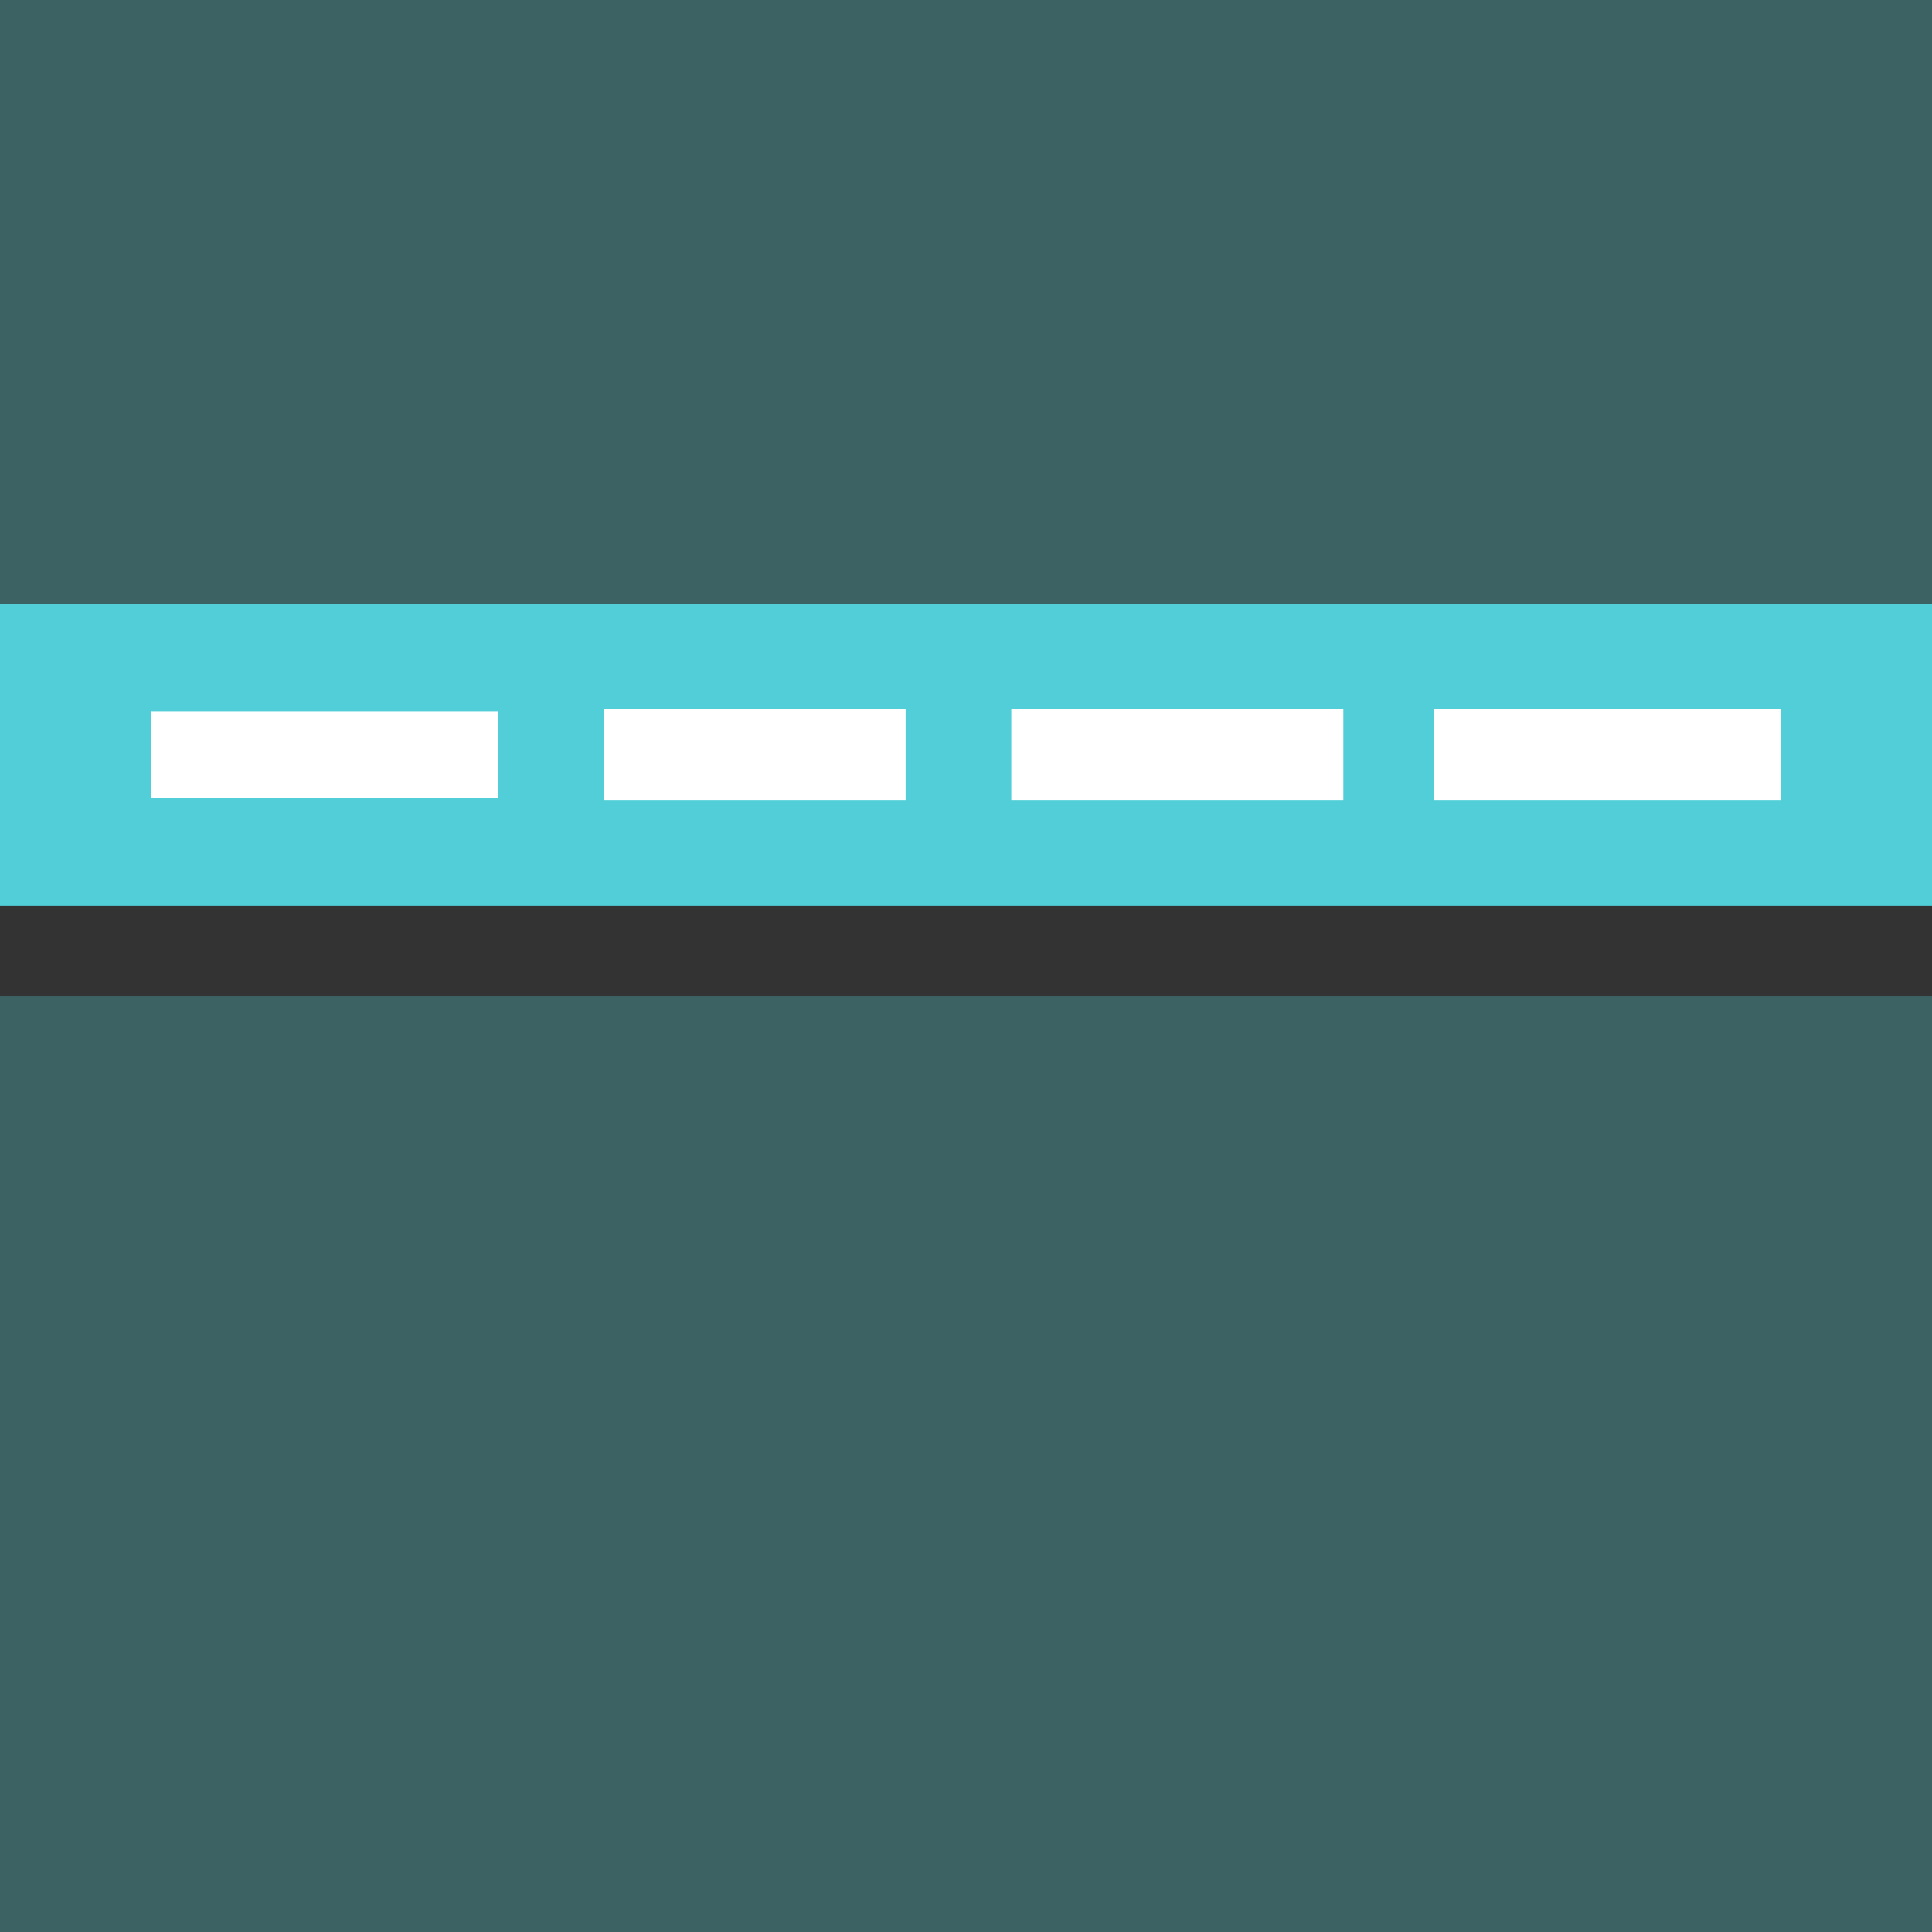
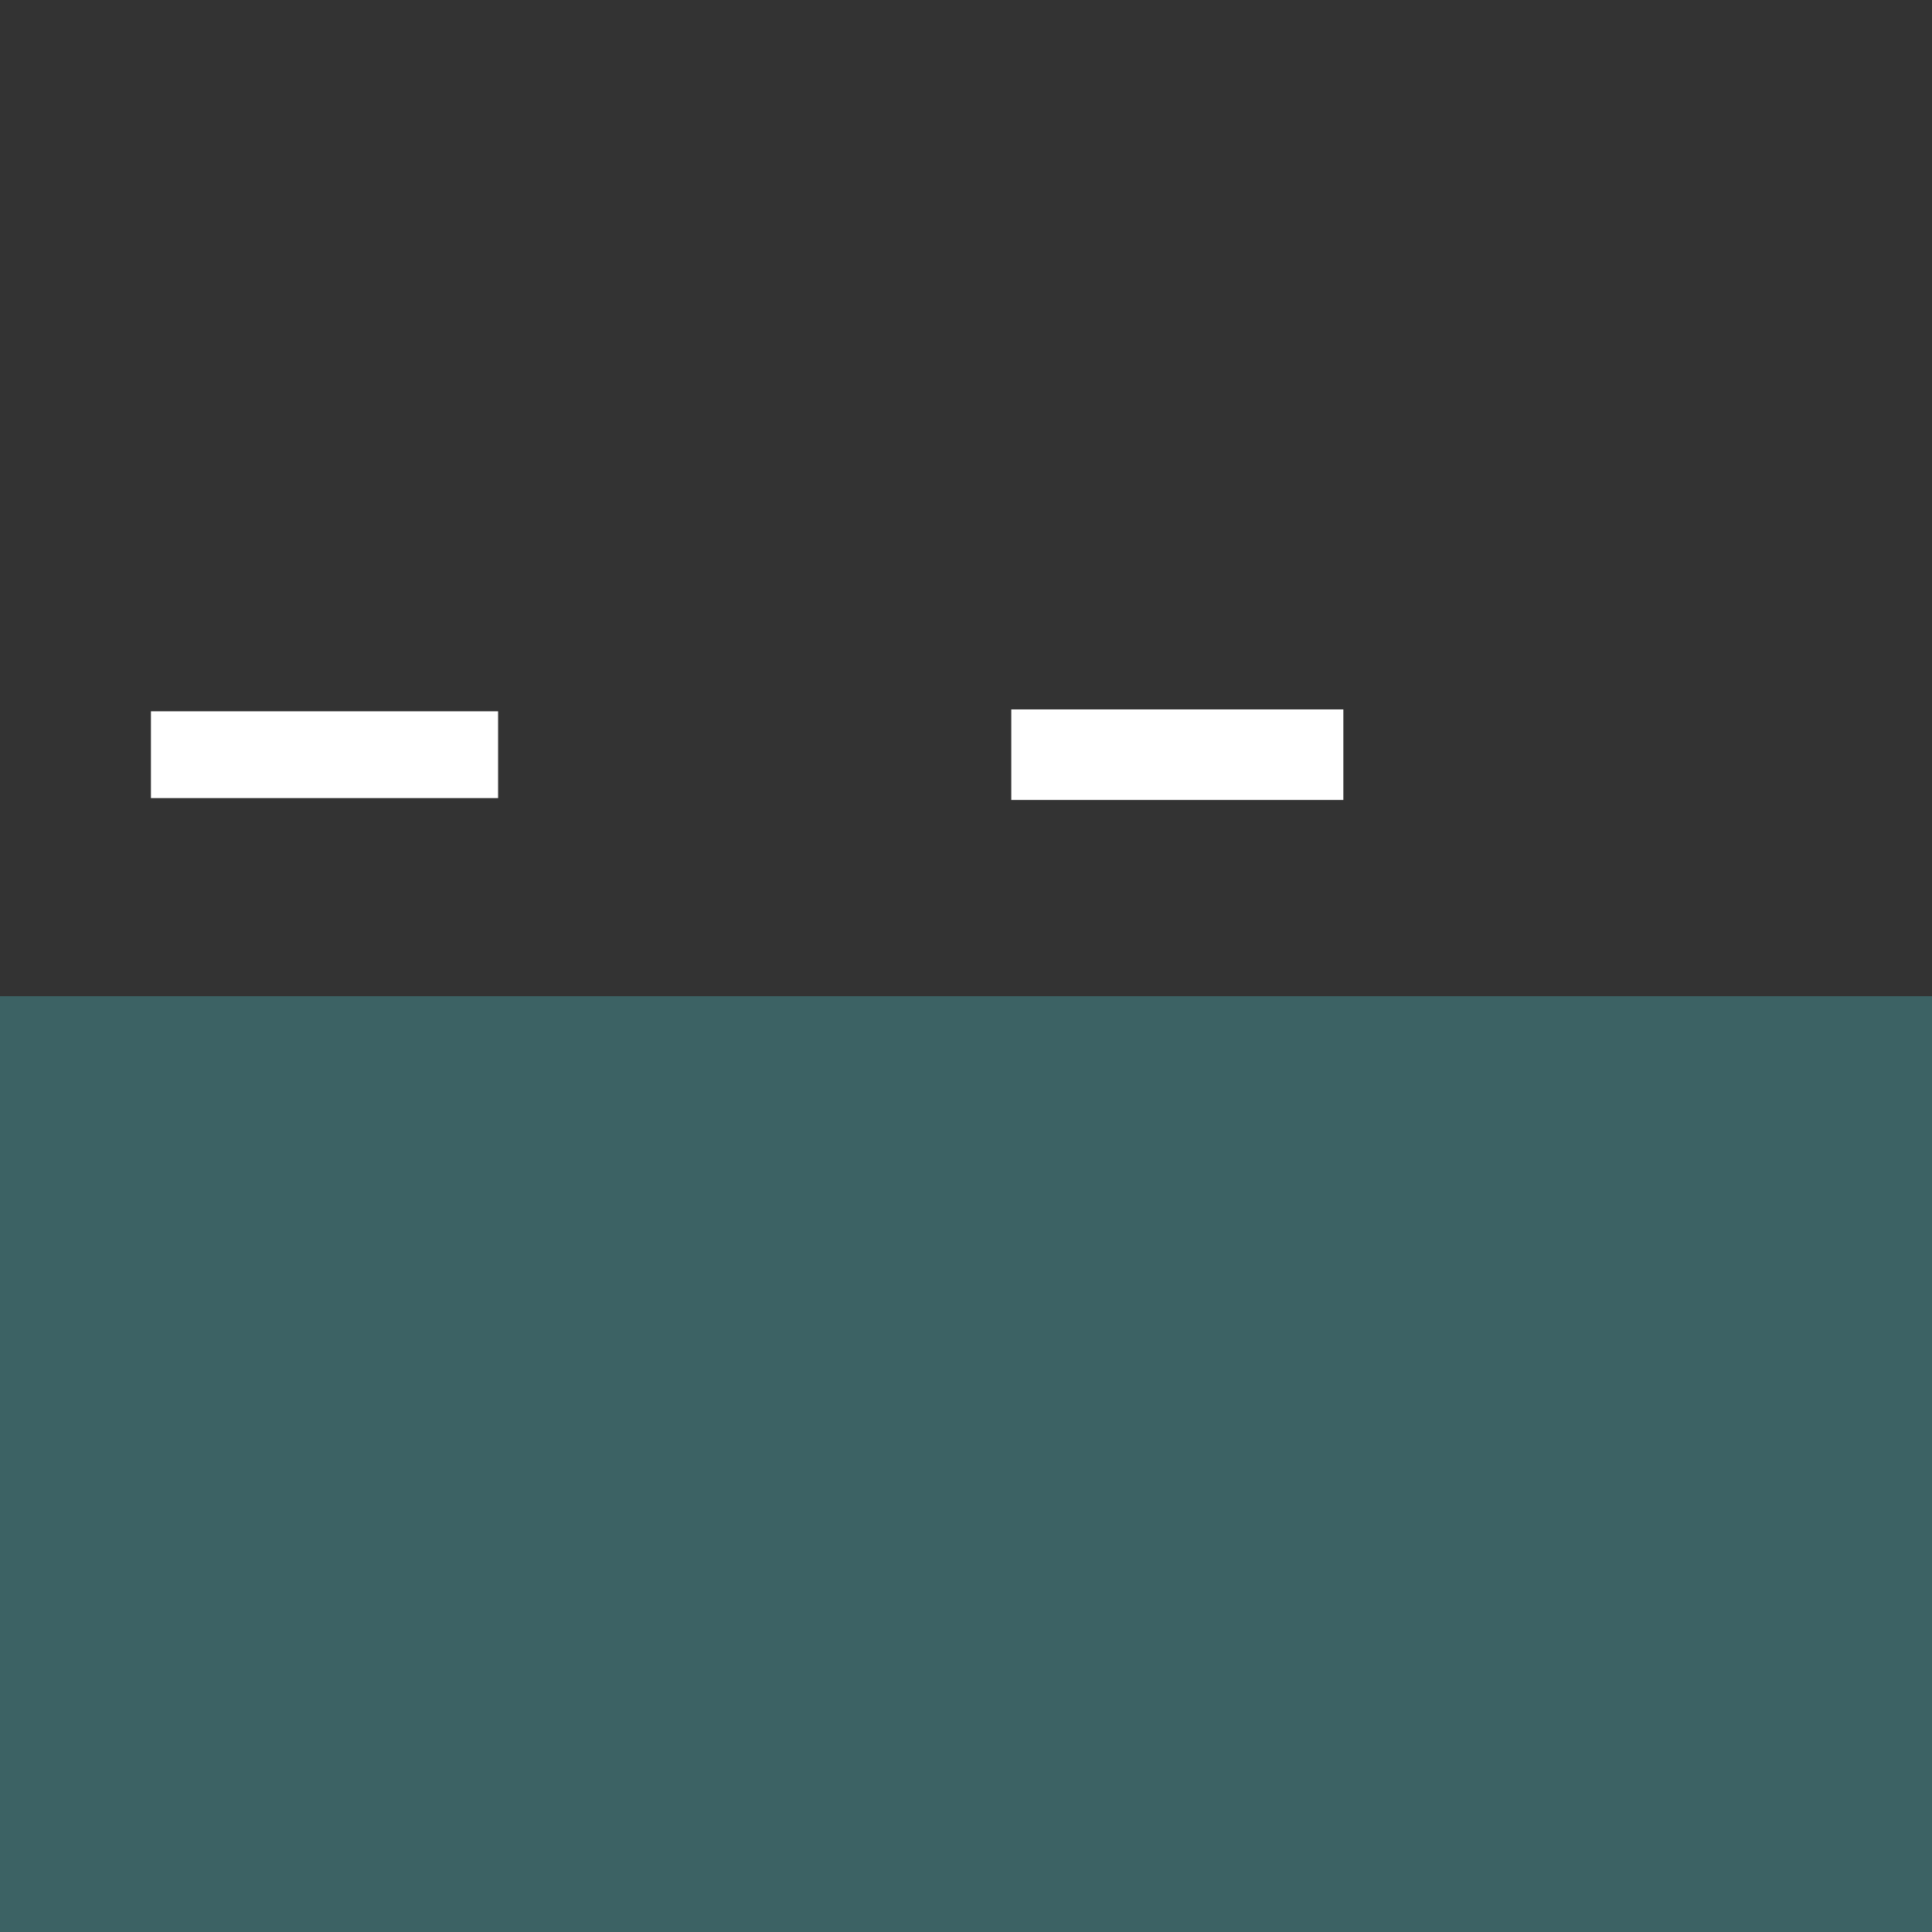
<svg xmlns="http://www.w3.org/2000/svg" width="128px" height="128px" viewBox="0 0 128 128" version="1.1">
  <rect x="0" y="0" width="128" height="128" fill="#333333" stroke="none" />
  <title>Artboard Copy</title>
  <g id="Artboard-Copy" stroke="none" stroke-width="1" fill="none" fill-rule="evenodd">
    <rect id="Rectangle-Copy-14-Copy-2" fill="#51CED7" opacity="0.3" x="0" y="66" width="128" height="62" />
-     <rect id="Rectangle-Copy-14-Copy-3" fill="#51CED7" opacity="0.3" x="0" y="0" width="128" height="40" />
-     <rect id="Rectangle-Copy-14-Copy" fill="#51CED7" x="0" y="40" width="128" height="20" />
    <rect id="Rectangle" fill="#FFFFFF" fill-rule="nonzero" x="10" y="47.125" width="23" height="5.75" />
-     <rect id="Rectangle-Copy" fill="#FFFFFF" fill-rule="nonzero" x="40" y="47" width="20" height="6" />
    <rect id="Rectangle-Copy-2" fill="#FFFFFF" fill-rule="nonzero" x="67" y="47" width="22" height="6" />
-     <rect id="Rectangle-Copy-3" fill="#FFFFFF" fill-rule="nonzero" x="95" y="47" width="23" height="6" />
  </g>
</svg>